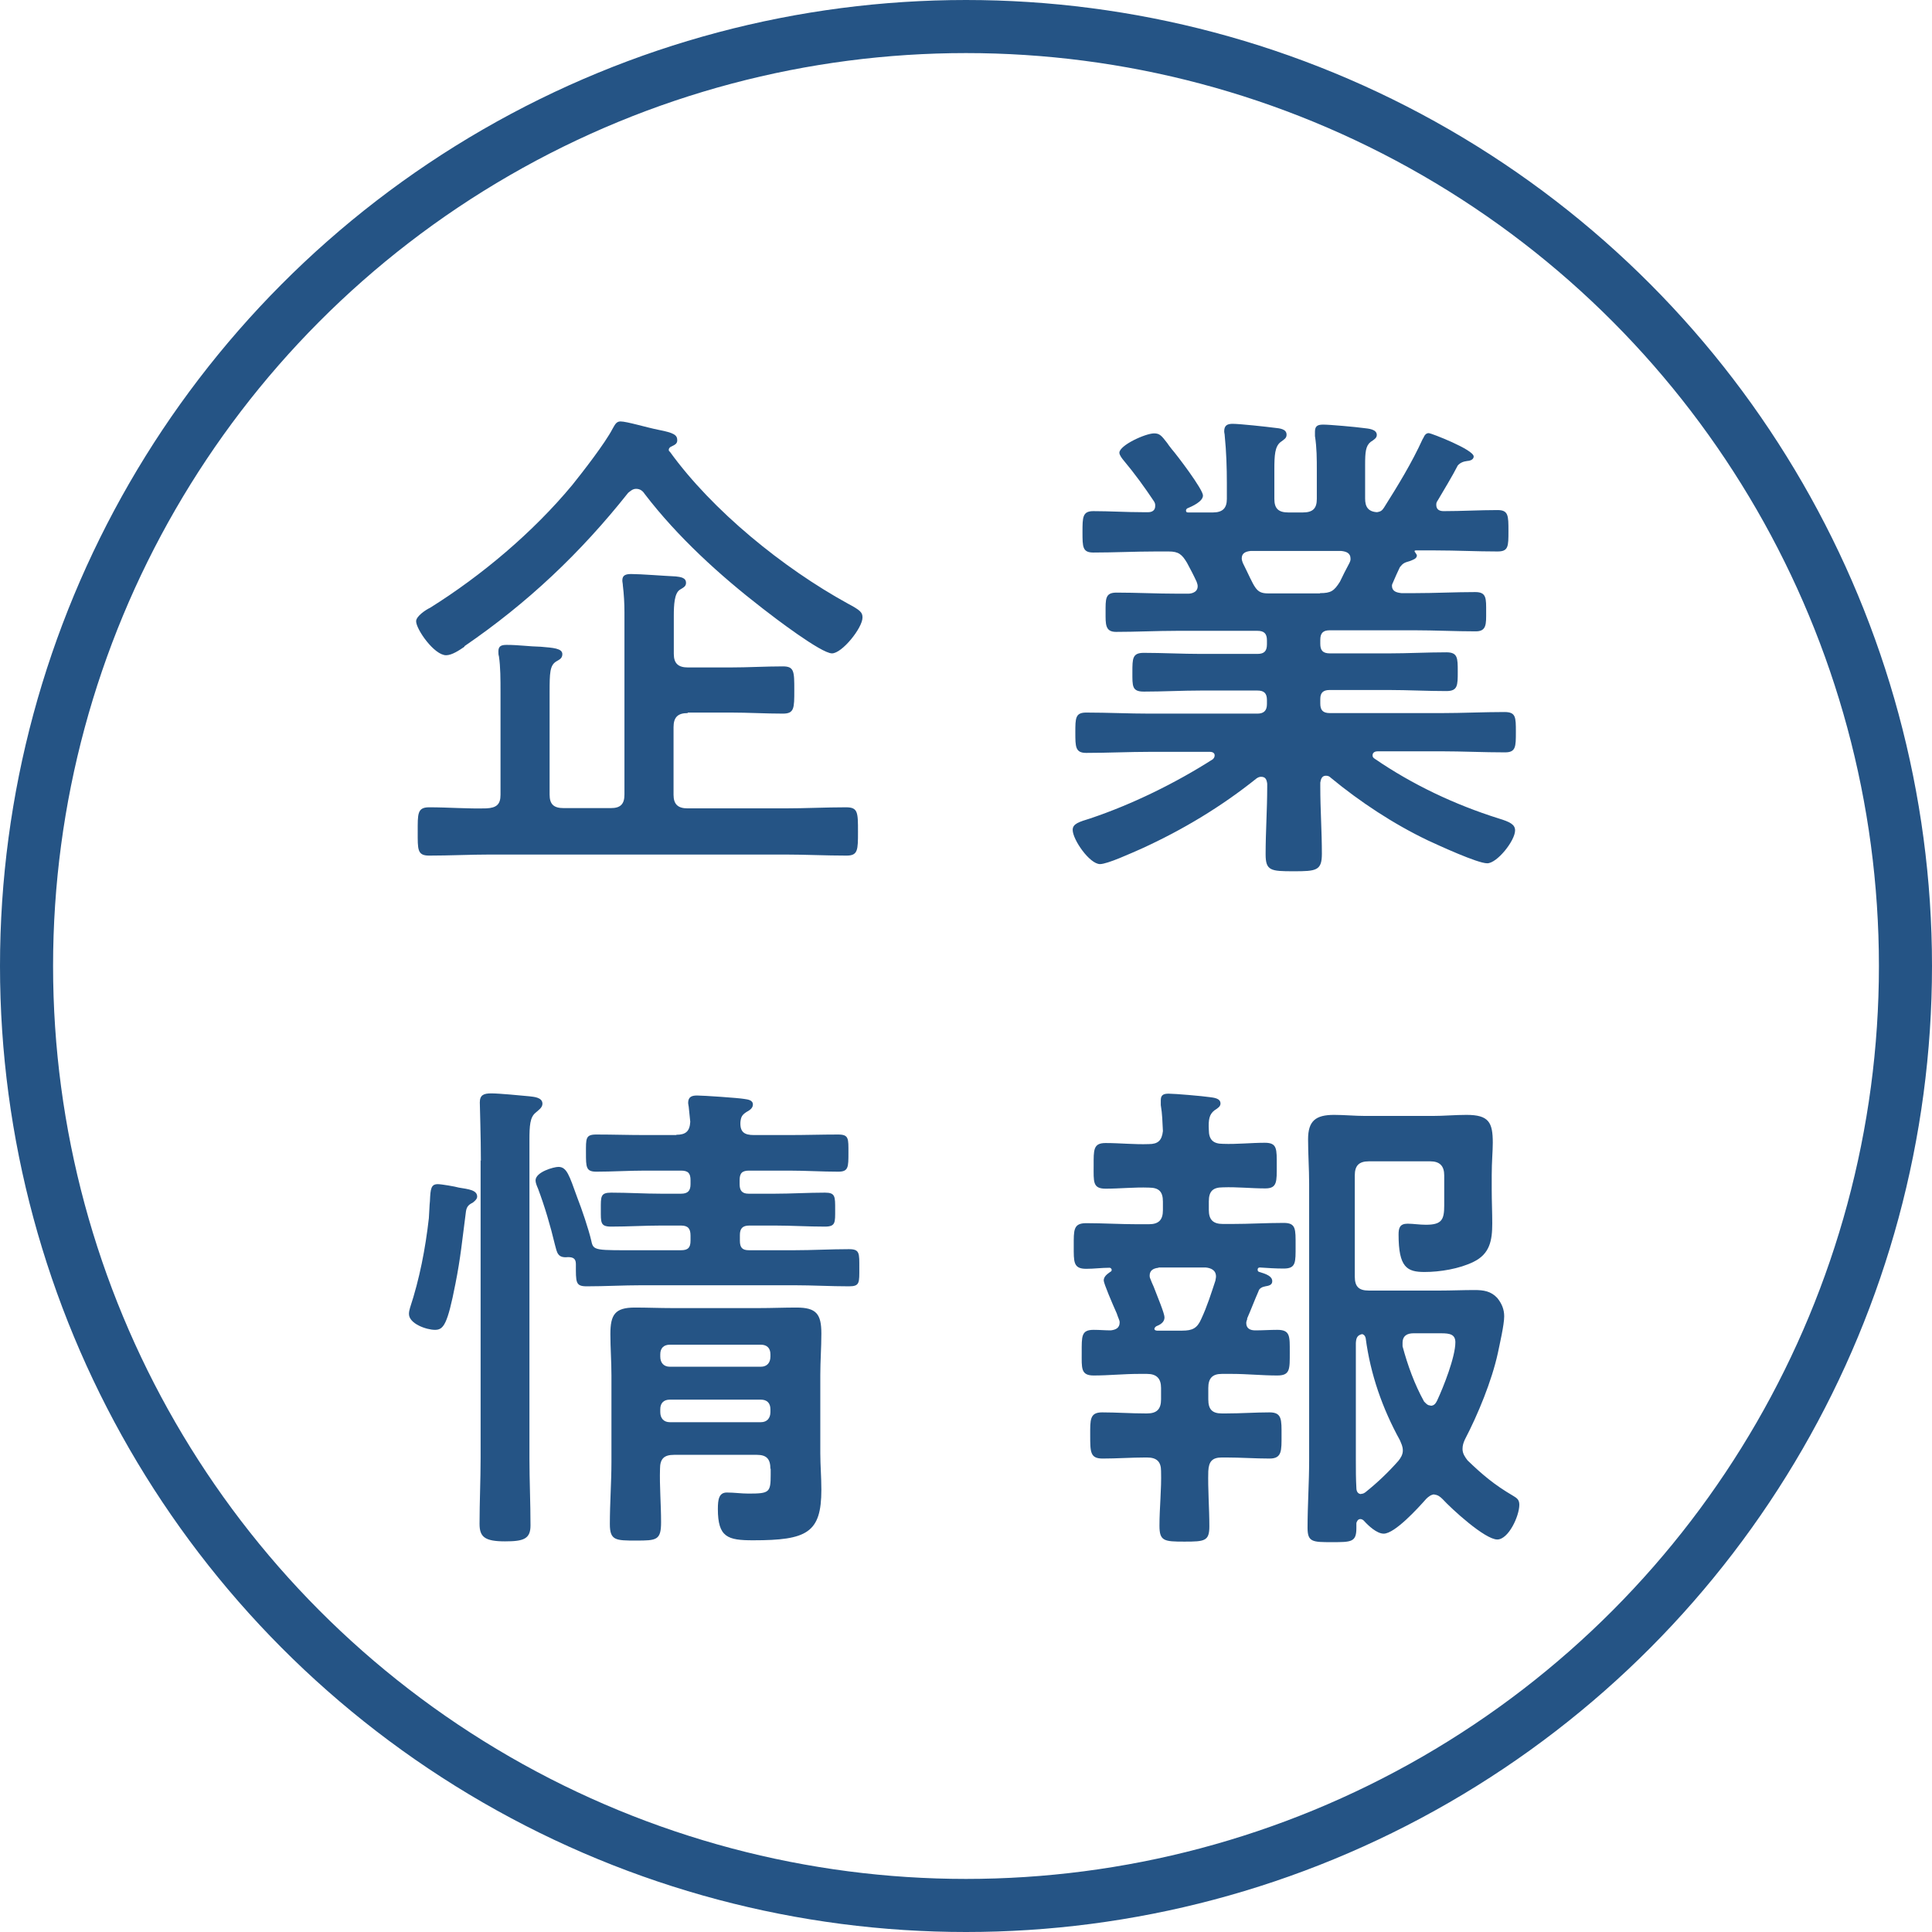
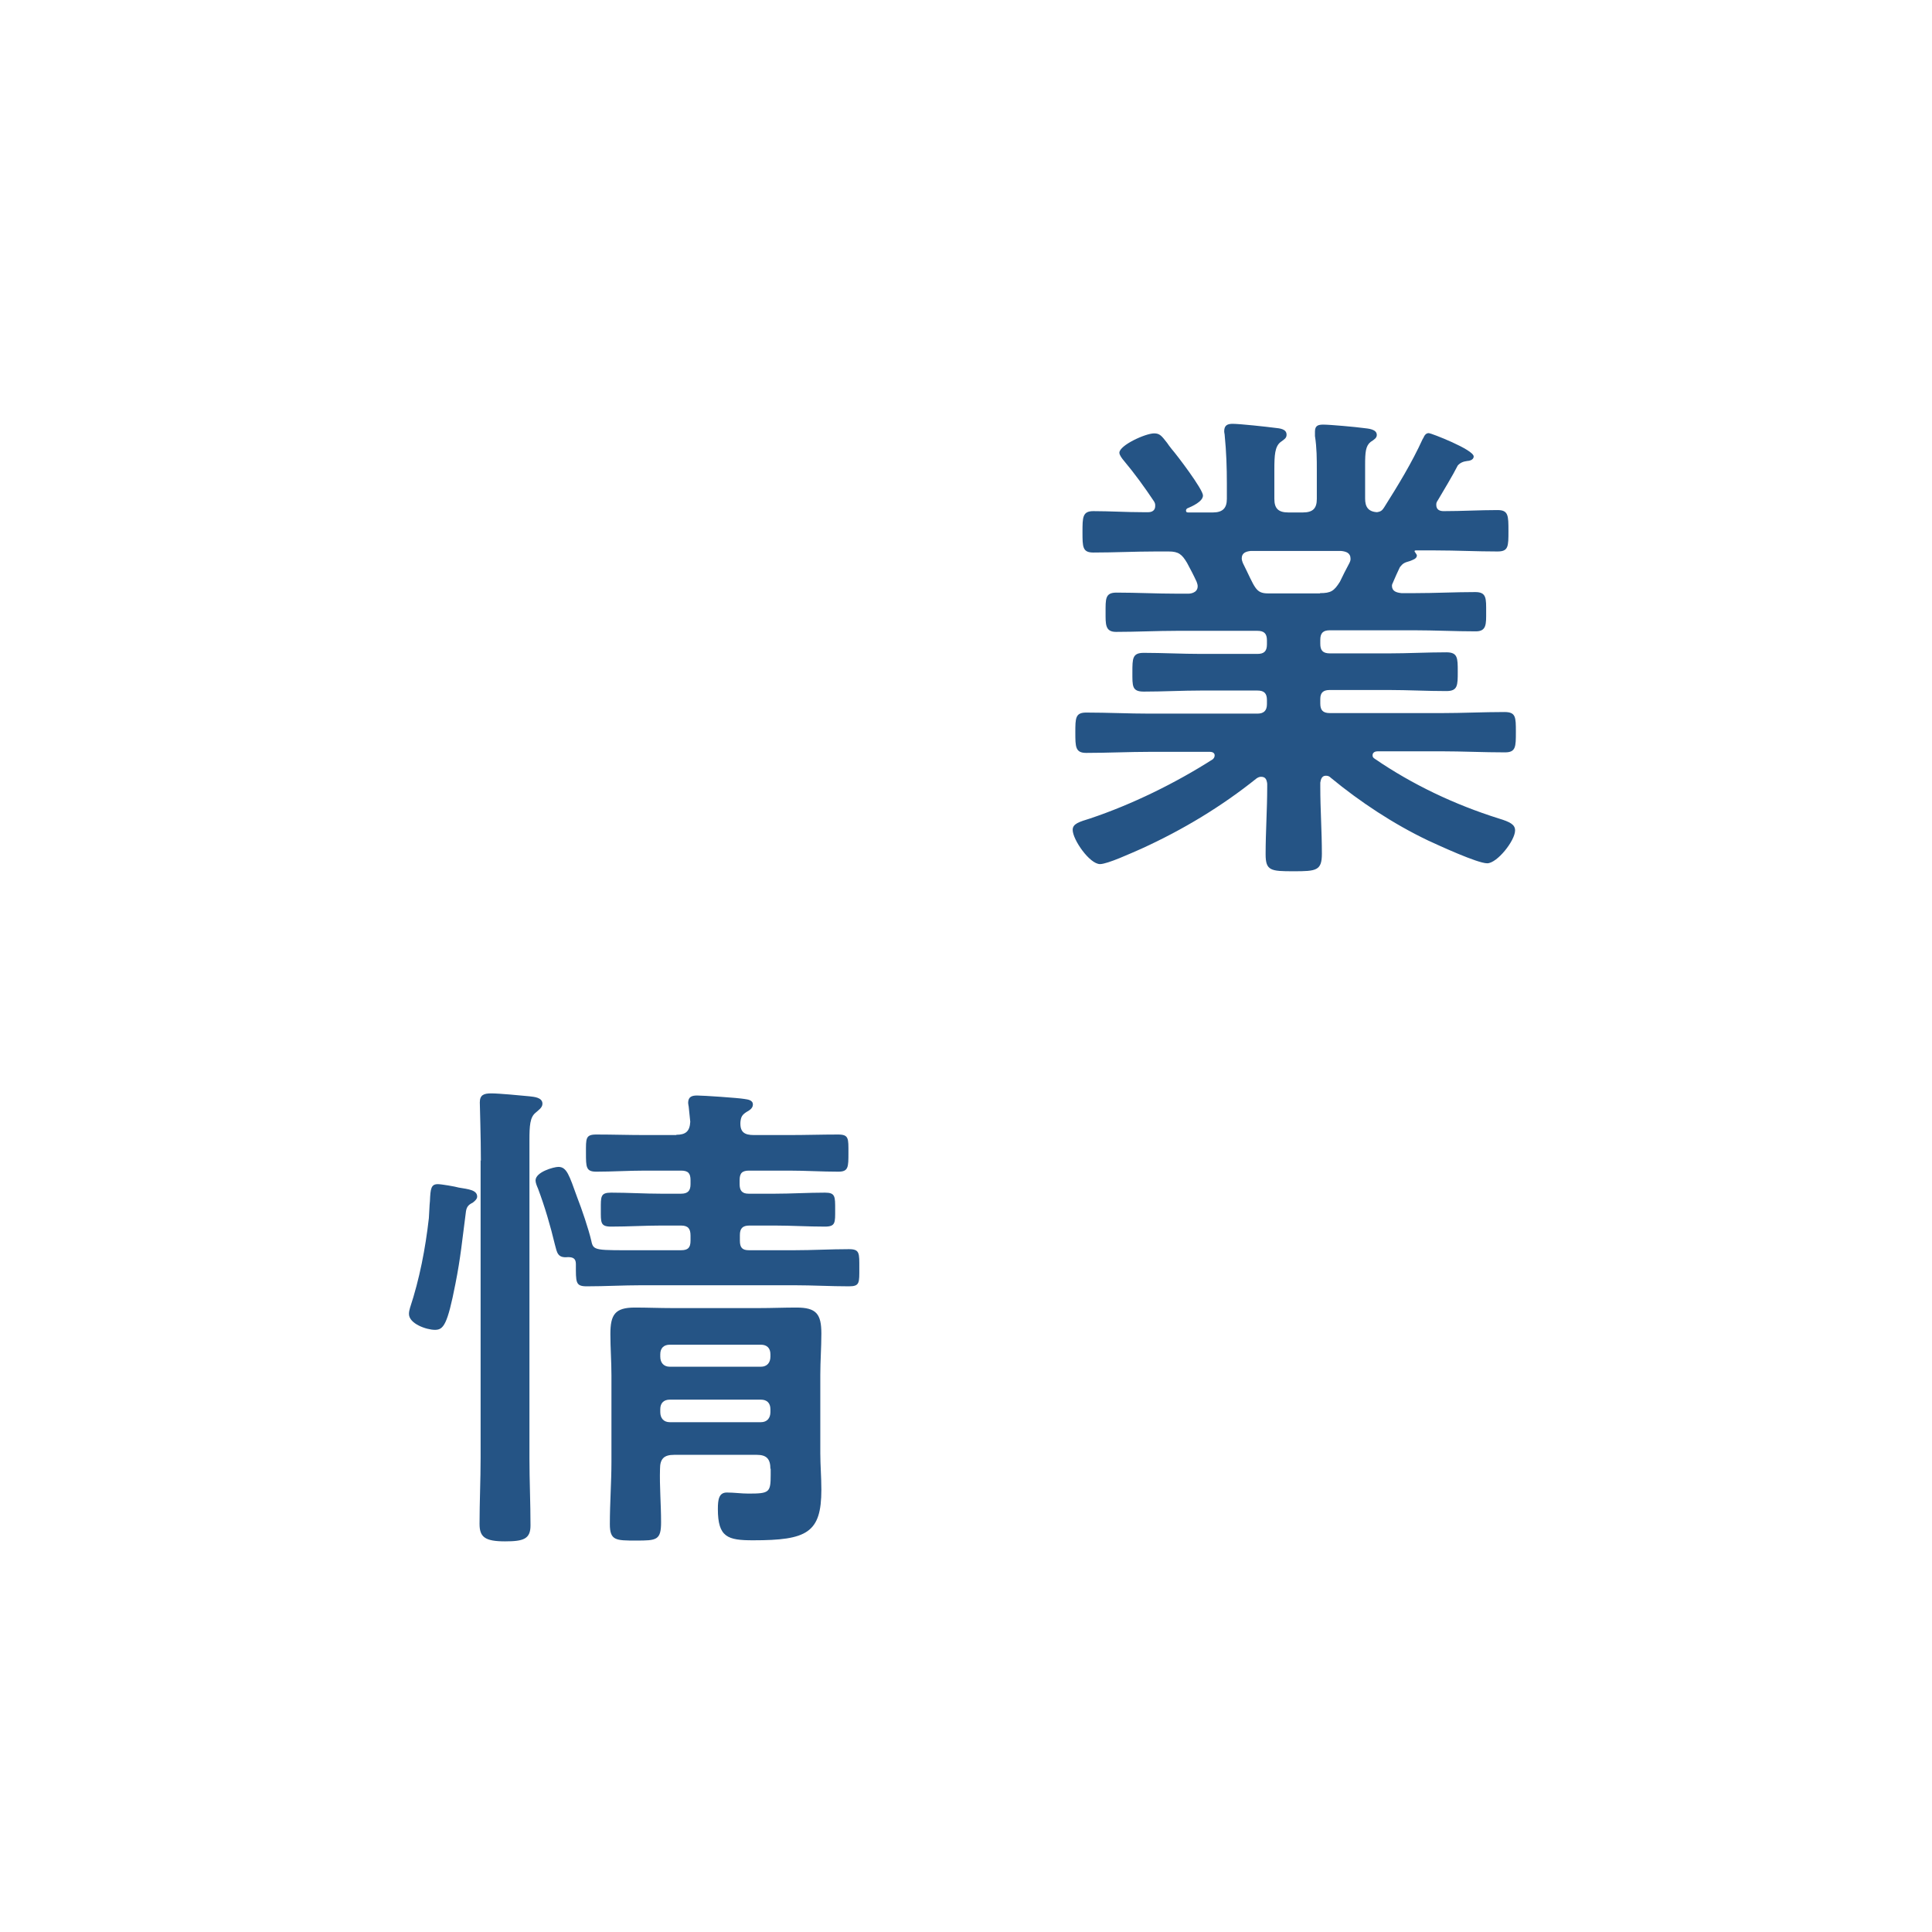
<svg xmlns="http://www.w3.org/2000/svg" id="_レイヤー_2" data-name="レイヤー 2" viewBox="0 0 72.8 72.8">
  <defs>
    <style> .cls-1 { fill: none; stroke: #255485; stroke-miterlimit: 10; stroke-width: 2px; } .cls-2 { fill: #255485; } </style>
  </defs>
  <g id="_ヘッダー" data-name="ヘッダー">
    <g>
-       <circle class="cls-1" cx="36.4" cy="36.4" r="35.4" />
      <g>
-         <path class="cls-2" d="m17.5,24.37c-.19.13-.47.32-.69.32-.45,0-1.13-.98-1.13-1.28,0-.19.36-.43.53-.51,1.95-1.22,3.88-2.85,5.35-4.62.41-.51,1.24-1.58,1.52-2.12.08-.13.13-.28.3-.28.24,0,.99.23,1.45.32.56.11.69.19.69.39,0,.13-.09.17-.21.23-.06.02-.11.07-.11.13,0,.04.02.06.04.07,1.61,2.23,4.28,4.39,6.7,5.72.49.26.56.34.56.53,0,.39-.77,1.35-1.15,1.35-.41,0-2.2-1.37-2.61-1.69-1.63-1.26-3.21-2.7-4.45-4.32-.07-.11-.17-.19-.32-.19-.13,0-.21.08-.3.15-1.8,2.27-3.79,4.15-6.17,5.78Zm8.41,2.5c-.36,0-.53.15-.53.53v2.55c0,.36.17.51.53.51h3.66c.77,0,1.54-.04,2.31-.04.45,0,.45.19.45.92,0,.69,0,.9-.43.9-.79,0-1.56-.04-2.33-.04h-11.07c-.77,0-1.56.04-2.33.04-.45,0-.43-.23-.43-.9s-.02-.92.43-.92c.73,0,1.45.06,2.16.04.38-.02.53-.15.53-.51v-3.87c0-.47,0-.96-.06-1.35-.02-.06-.02-.11-.02-.19,0-.21.13-.24.32-.24.43,0,.84.06,1.28.07.47.04.81.06.81.28,0,.17-.13.21-.24.28-.23.15-.24.43-.24,1.14v3.87c0,.36.15.51.53.51h1.78c.36,0,.51-.15.51-.51v-6.87c0-.34-.02-.68-.06-1.01,0-.06-.02-.13-.02-.19,0-.21.15-.24.34-.24.36,0,1.22.07,1.67.09.17.02.39.04.39.24,0,.13-.08.17-.23.26-.21.13-.23.58-.23.99v1.43c0,.36.17.51.53.51h1.61c.66,0,1.31-.04,1.97-.04.43,0,.43.19.43.9,0,.68,0,.88-.43.88-.66,0-1.31-.04-1.97-.04h-1.61Z" />
        <path class="cls-2" d="m53.63,16.51c.04-.09.09-.19.21-.19.08,0,1.69.62,1.69.88,0,.15-.21.17-.24.17-.15.02-.26.06-.36.17-.17.34-.56.99-.75,1.31-.04.06-.06.09-.06.17,0,.19.13.24.28.24.68,0,1.35-.04,2.03-.04.41,0,.41.21.41.79s0,.77-.41.77c-.79,0-1.56-.04-2.35-.04h-.73c-.06,0-.06.04-.02.08.02.04.06.08.06.11,0,.13-.17.17-.26.21-.21.06-.26.08-.38.23-.08.17-.17.36-.24.53-.02.06-.06.11-.06.17,0,.21.17.26.36.28h.49c.77,0,1.52-.04,2.29-.04.43,0,.41.24.41.75,0,.45.02.73-.39.73-.77,0-1.54-.04-2.31-.04h-3.19c-.24,0-.36.09-.36.36v.15c0,.24.09.36.36.36h2.23c.71,0,1.43-.04,2.16-.04.43,0,.43.21.43.73s0,.73-.43.73c-.73,0-1.45-.04-2.16-.04h-2.23c-.24,0-.36.09-.36.34v.17c0,.24.09.36.36.36h4.2c.79,0,1.58-.04,2.38-.04.43,0,.43.19.43.75s0,.77-.41.77c-.81,0-1.61-.04-2.4-.04h-2.4c-.09,0-.19.04-.19.15,0,.06.02.09.08.13,1.43.98,3.02,1.73,4.67,2.25.43.13.62.23.62.45,0,.39-.68,1.24-1.05,1.24s-1.84-.68-2.23-.86c-1.3-.62-2.57-1.46-3.66-2.36-.06-.06-.11-.08-.19-.08-.15,0-.19.13-.21.26v.17c0,.83.06,1.67.06,2.51,0,.64-.21.66-1.07.66s-1.05-.02-1.05-.64c0-.84.06-1.69.06-2.53v-.13c-.02-.15-.06-.26-.23-.26-.06,0-.11.02-.17.06-1.31,1.05-2.76,1.93-4.34,2.65-.39.17-1.28.58-1.56.58-.39,0-1.03-.92-1.03-1.29,0-.23.24-.3.66-.43,1.58-.53,3.21-1.33,4.62-2.23.04-.04.07-.08.07-.15,0-.09-.09-.13-.17-.13h-2.27c-.79,0-1.6.04-2.4.04-.41,0-.41-.23-.41-.77s0-.75.41-.75c.81,0,1.61.04,2.4.04h4.05c.24,0,.36-.11.36-.36v-.15c0-.26-.11-.36-.36-.36h-2.12c-.71,0-1.45.04-2.16.04-.45,0-.43-.21-.43-.73s0-.73.43-.73c.71,0,1.45.04,2.16.04h2.12c.24,0,.36-.09.36-.36v-.15c0-.26-.11-.36-.36-.36h-3.02c-.77,0-1.54.04-2.31.04-.41,0-.39-.3-.39-.73,0-.51-.02-.75.41-.75.77,0,1.52.04,2.29.04h.43s.34,0,.34-.28c0-.06-.02-.11-.04-.17-.11-.24-.23-.47-.36-.71-.19-.32-.32-.43-.69-.43h-.49c-.79,0-1.56.04-2.35.04-.41,0-.41-.21-.41-.77s0-.79.41-.79c.62,0,1.24.04,1.86.04h.21c.13,0,.26-.06.26-.23,0-.08,0-.09-.04-.17-.36-.54-.73-1.05-1.14-1.54-.06-.07-.17-.21-.17-.3,0-.28.98-.73,1.31-.73.21,0,.28.09.49.36.04.06.09.13.17.23.21.24,1.18,1.52,1.18,1.75s-.41.41-.6.49c-.02.02-.04.04-.04.08,0,.06.04.07.09.07h.92c.36,0,.53-.15.53-.51v-.58c0-.6-.02-1.2-.08-1.8,0-.06-.02-.11-.02-.17,0-.23.13-.28.32-.28.26,0,1.28.11,1.58.15.19.02.45.04.45.26,0,.13-.08.17-.23.28-.21.17-.23.49-.23,1.03v1.11c0,.36.15.51.53.51h.54c.38,0,.53-.15.53-.51v-1.07c0-.43,0-.86-.07-1.3v-.17c0-.23.13-.26.32-.26.24,0,1.24.09,1.52.13.17.02.49.04.49.26,0,.11-.09.17-.23.26-.19.15-.21.39-.21.86v1.28c0,.3.11.49.45.51.13-.02.19-.06.26-.17.53-.84,1.05-1.69,1.46-2.59Zm-3.89,5.84c.41,0,.53-.08.75-.43.11-.23.23-.47.36-.71.02-.04.04-.09.04-.15,0-.23-.17-.28-.36-.3h-3.4c-.19.02-.34.08-.34.28,0,.06.02.11.04.17.47.94.47,1.15.96,1.15h1.95Z" />
        <path class="cls-2" d="m17.29,44.75c.36.06.69.09.69.34,0,.09-.09.17-.17.23-.19.09-.24.19-.26.39-.13.98-.19,1.67-.39,2.67-.3,1.54-.45,1.73-.77,1.73s-.98-.23-.98-.6c0-.09.02-.15.04-.23.36-1.09.58-2.23.71-3.38.02-.26.02-.47.04-.64.02-.47.04-.64.3-.64.13,0,.66.09.79.13Zm.83-1.01c0-.88-.04-2.08-.04-2.2,0-.28.15-.34.43-.34.3,0,1.13.08,1.44.11.17.02.49.04.49.28,0,.15-.15.24-.26.34-.21.17-.23.49-.23,1.03v11.99c0,.84.04,1.69.04,2.53,0,.51-.26.6-.96.6-.77,0-.96-.17-.96-.66,0-.83.04-1.65.04-2.48v-11.22Zm7.36-.98c.36,0,.51-.13.53-.49l-.06-.58s-.02-.09-.02-.13c0-.24.15-.28.34-.28.23,0,1.56.09,1.78.13.13.02.32.04.32.21,0,.15-.15.23-.24.28-.17.11-.21.19-.23.38-.02.38.15.49.51.49h1.33c.62,0,1.22-.02,1.84-.02.41,0,.39.15.39.69s0,.71-.38.71c-.62,0-1.24-.04-1.86-.04h-1.5c-.26,0-.36.09-.36.36v.15c0,.24.09.36.34.36h.98c.62,0,1.26-.04,1.9-.04.39,0,.38.15.38.64s.02.64-.39.64c-.64,0-1.26-.04-1.88-.04h-.96c-.26,0-.36.11-.36.36v.21c0,.26.09.36.34.36h1.71c.69,0,1.37-.04,2.06-.04.41,0,.39.15.39.71s.02.69-.39.69c-.69,0-1.37-.04-2.06-.04h-5.76c-.69,0-1.37.04-2.06.04-.43,0-.41-.15-.41-.84,0-.21-.11-.26-.3-.26-.39.04-.41-.17-.49-.47-.17-.71-.38-1.43-.64-2.12-.04-.09-.09-.21-.09-.3,0-.32.69-.51.86-.51.32,0,.41.32.71,1.15.17.43.43,1.2.53,1.63.08.39.13.36,1.9.36h1.48c.26,0,.36-.09.36-.36v-.19c0-.26-.09-.38-.36-.38h-.75c-.62,0-1.24.04-1.88.04-.41,0-.39-.15-.39-.64s-.02-.64.39-.64c.64,0,1.26.04,1.88.04h.75c.26,0,.36-.11.36-.36v-.15c0-.26-.09-.36-.36-.36h-1.35c-.62,0-1.24.04-1.84.04-.39,0-.39-.17-.39-.71s-.02-.69.39-.69c.62,0,1.22.02,1.84.02h1.18Zm3.55,12.59c0-.38-.15-.53-.51-.53h-3.12c-.38,0-.53.15-.53.53-.02.66.04,1.33.04,2.01s-.17.69-.94.69-.99,0-.99-.62c0-.79.06-1.58.06-2.35v-3.25c0-.53-.04-1.03-.04-1.56,0-.73.17-1,.92-1,.47,0,.94.02,1.41.02h3.27c.47,0,.94-.02,1.41-.02.75,0,.94.24.94.98,0,.53-.04,1.03-.04,1.56v2.95c0,.45.04.9.04,1.37,0,1.63-.54,1.91-2.57,1.91-.96,0-1.33-.11-1.33-1.18,0-.36.04-.62.34-.62.28,0,.54.04.81.04.79,0,.84-.04.84-.71v-.23Zm-.36-3.85c.23,0,.36-.15.36-.38v-.09c0-.23-.13-.36-.36-.36h-3.43c-.23,0-.36.13-.36.36v.09c0,.23.13.38.36.38h3.43Zm-3.79,1.71c0,.23.13.38.36.38h3.43c.23,0,.36-.15.36-.38v-.11c0-.23-.13-.36-.36-.36h-3.43c-.23,0-.36.13-.36.36v.11Z" />
-         <path class="cls-2" d="m47,49.7s-.04.09-.04.15c0,.21.15.28.34.28.28,0,.56-.02.83-.02.49,0,.47.24.47.84,0,.64.02.88-.47.88-.58,0-1.14-.06-1.71-.06h-.38c-.36,0-.51.17-.51.53v.43c0,.38.15.53.51.53h.17c.54,0,1.09-.04,1.63-.04.47,0,.45.28.45.86s.02.88-.45.88c-.54,0-1.09-.04-1.63-.04h-.17c-.36,0-.49.15-.51.51-.02.69.04,1.39.04,2.08,0,.56-.17.58-.94.58s-.94-.02-.94-.6c0-.68.08-1.37.06-2.06,0-.36-.17-.51-.53-.51h-.06c-.53,0-1.07.04-1.61.04-.47,0-.47-.24-.47-.88,0-.58-.02-.86.45-.86.54,0,1.09.04,1.63.04h.06c.36,0,.53-.15.53-.53v-.43c0-.36-.17-.53-.53-.53h-.3c-.58,0-1.14.06-1.71.06-.49,0-.45-.28-.45-.86,0-.62-.02-.86.45-.86.23,0,.43.02.64.02.19-.02.34-.09.34-.3,0-.06-.02-.09-.04-.15-.02-.04-.04-.11-.07-.19-.17-.38-.49-1.13-.49-1.24,0-.15.13-.24.24-.32.04-.02.06-.04.06-.08s-.04-.08-.08-.08c-.3,0-.58.04-.88.04-.49,0-.47-.26-.47-.86s-.02-.86.47-.86c.64,0,1.29.04,1.93.04h.43c.38,0,.53-.17.53-.53v-.32c0-.38-.15-.53-.53-.53-.54-.02-1.09.04-1.63.04-.49,0-.45-.26-.45-.86s-.02-.86.45-.86c.54,0,1.09.06,1.63.04.34,0,.49-.13.53-.49-.02-.36-.02-.62-.08-.98v-.19c0-.21.13-.24.3-.24.23,0,1.28.09,1.54.13.15.02.41.04.41.24,0,.11-.09.17-.23.26-.19.15-.23.34-.21.73,0,.38.17.53.53.53.53.02,1.05-.04,1.58-.04.47,0,.45.23.45.86,0,.6.02.86-.43.86-.54,0-1.07-.06-1.6-.04-.38,0-.53.15-.53.53v.32c0,.36.15.53.53.53h.34c.66,0,1.29-.04,1.95-.04.47,0,.45.23.45.86s.02.86-.45.86c-.3,0-.6-.02-.9-.04-.06,0-.08.04-.08.08,0,.02,0,.06.04.08.3.09.51.17.51.36,0,.15-.15.17-.26.19-.11.02-.23.07-.26.19-.15.34-.28.69-.43,1.03Zm-3.34-1.93c-.19.02-.34.09-.34.3,0,.06.02.11.04.15.02.06.06.15.11.26.15.39.41,1.01.41,1.16,0,.19-.17.28-.32.34-.04.04-.06.06-.06.09,0,.02,0,.06.09.07h.96c.38,0,.56-.09.71-.43.23-.49.38-.98.54-1.46,0-.04.02-.09.02-.15,0-.24-.19-.32-.39-.34h-1.78Zm10.4,8.54c-.13,0-.24.09-.32.17-.3.34-1.18,1.31-1.6,1.31-.26,0-.58-.3-.75-.49-.04-.04-.09-.06-.13-.06-.09,0-.13.08-.15.15v.19c0,.53-.19.53-.92.53s-.92,0-.92-.54c0-.84.06-1.69.06-2.55v-10.42c0-.54-.04-1.11-.04-1.67,0-.69.28-.92.98-.92.39,0,.79.04,1.18.04h2.53c.43,0,.84-.04,1.28-.04.84,0,.99.28.99,1.05,0,.32-.04.71-.04,1.22v.56c0,.41.02.84.02,1.26,0,.64-.09,1.15-.71,1.45-.53.26-1.26.38-1.84.38-.66,0-.98-.17-.98-1.41,0-.24.04-.41.34-.41.21,0,.45.04.69.04.6,0,.69-.19.69-.73v-1.13c0-.36-.17-.53-.53-.53h-2.31c-.38,0-.53.17-.53.53v3.81c0,.38.15.53.53.53h2.67c.43,0,.88-.02,1.31-.02.34,0,.62.04.86.3.17.21.26.43.26.69,0,.32-.17,1.05-.24,1.39-.23,1.05-.75,2.31-1.24,3.25-.06.13-.09.23-.09.36,0,.17.09.3.19.43.56.54,1.01.92,1.71,1.33.15.09.24.15.24.34,0,.43-.41,1.31-.83,1.31-.47,0-1.73-1.16-2.06-1.52-.09-.09-.19-.17-.32-.17Zm-2.78-.02c.08,0,.11-.02.17-.06.45-.36.86-.75,1.24-1.18.09-.11.17-.24.17-.39,0-.17-.06-.26-.11-.39-.66-1.2-1.11-2.48-1.29-3.85-.02-.08-.06-.13-.13-.15-.19.04-.23.15-.24.34v4.41c0,.36,0,.71.02,1.05,0,.13.06.23.19.23Zm2.63-3.32c.13,0,.19-.09.24-.19.24-.51.69-1.65.69-2.2,0-.3-.21-.34-.53-.34h-1.05c-.23,0-.41.09-.41.36v.13c.19.71.45,1.43.81,2.08.07.07.13.15.24.15Z" />
      </g>
    </g>
  </g>
</svg>